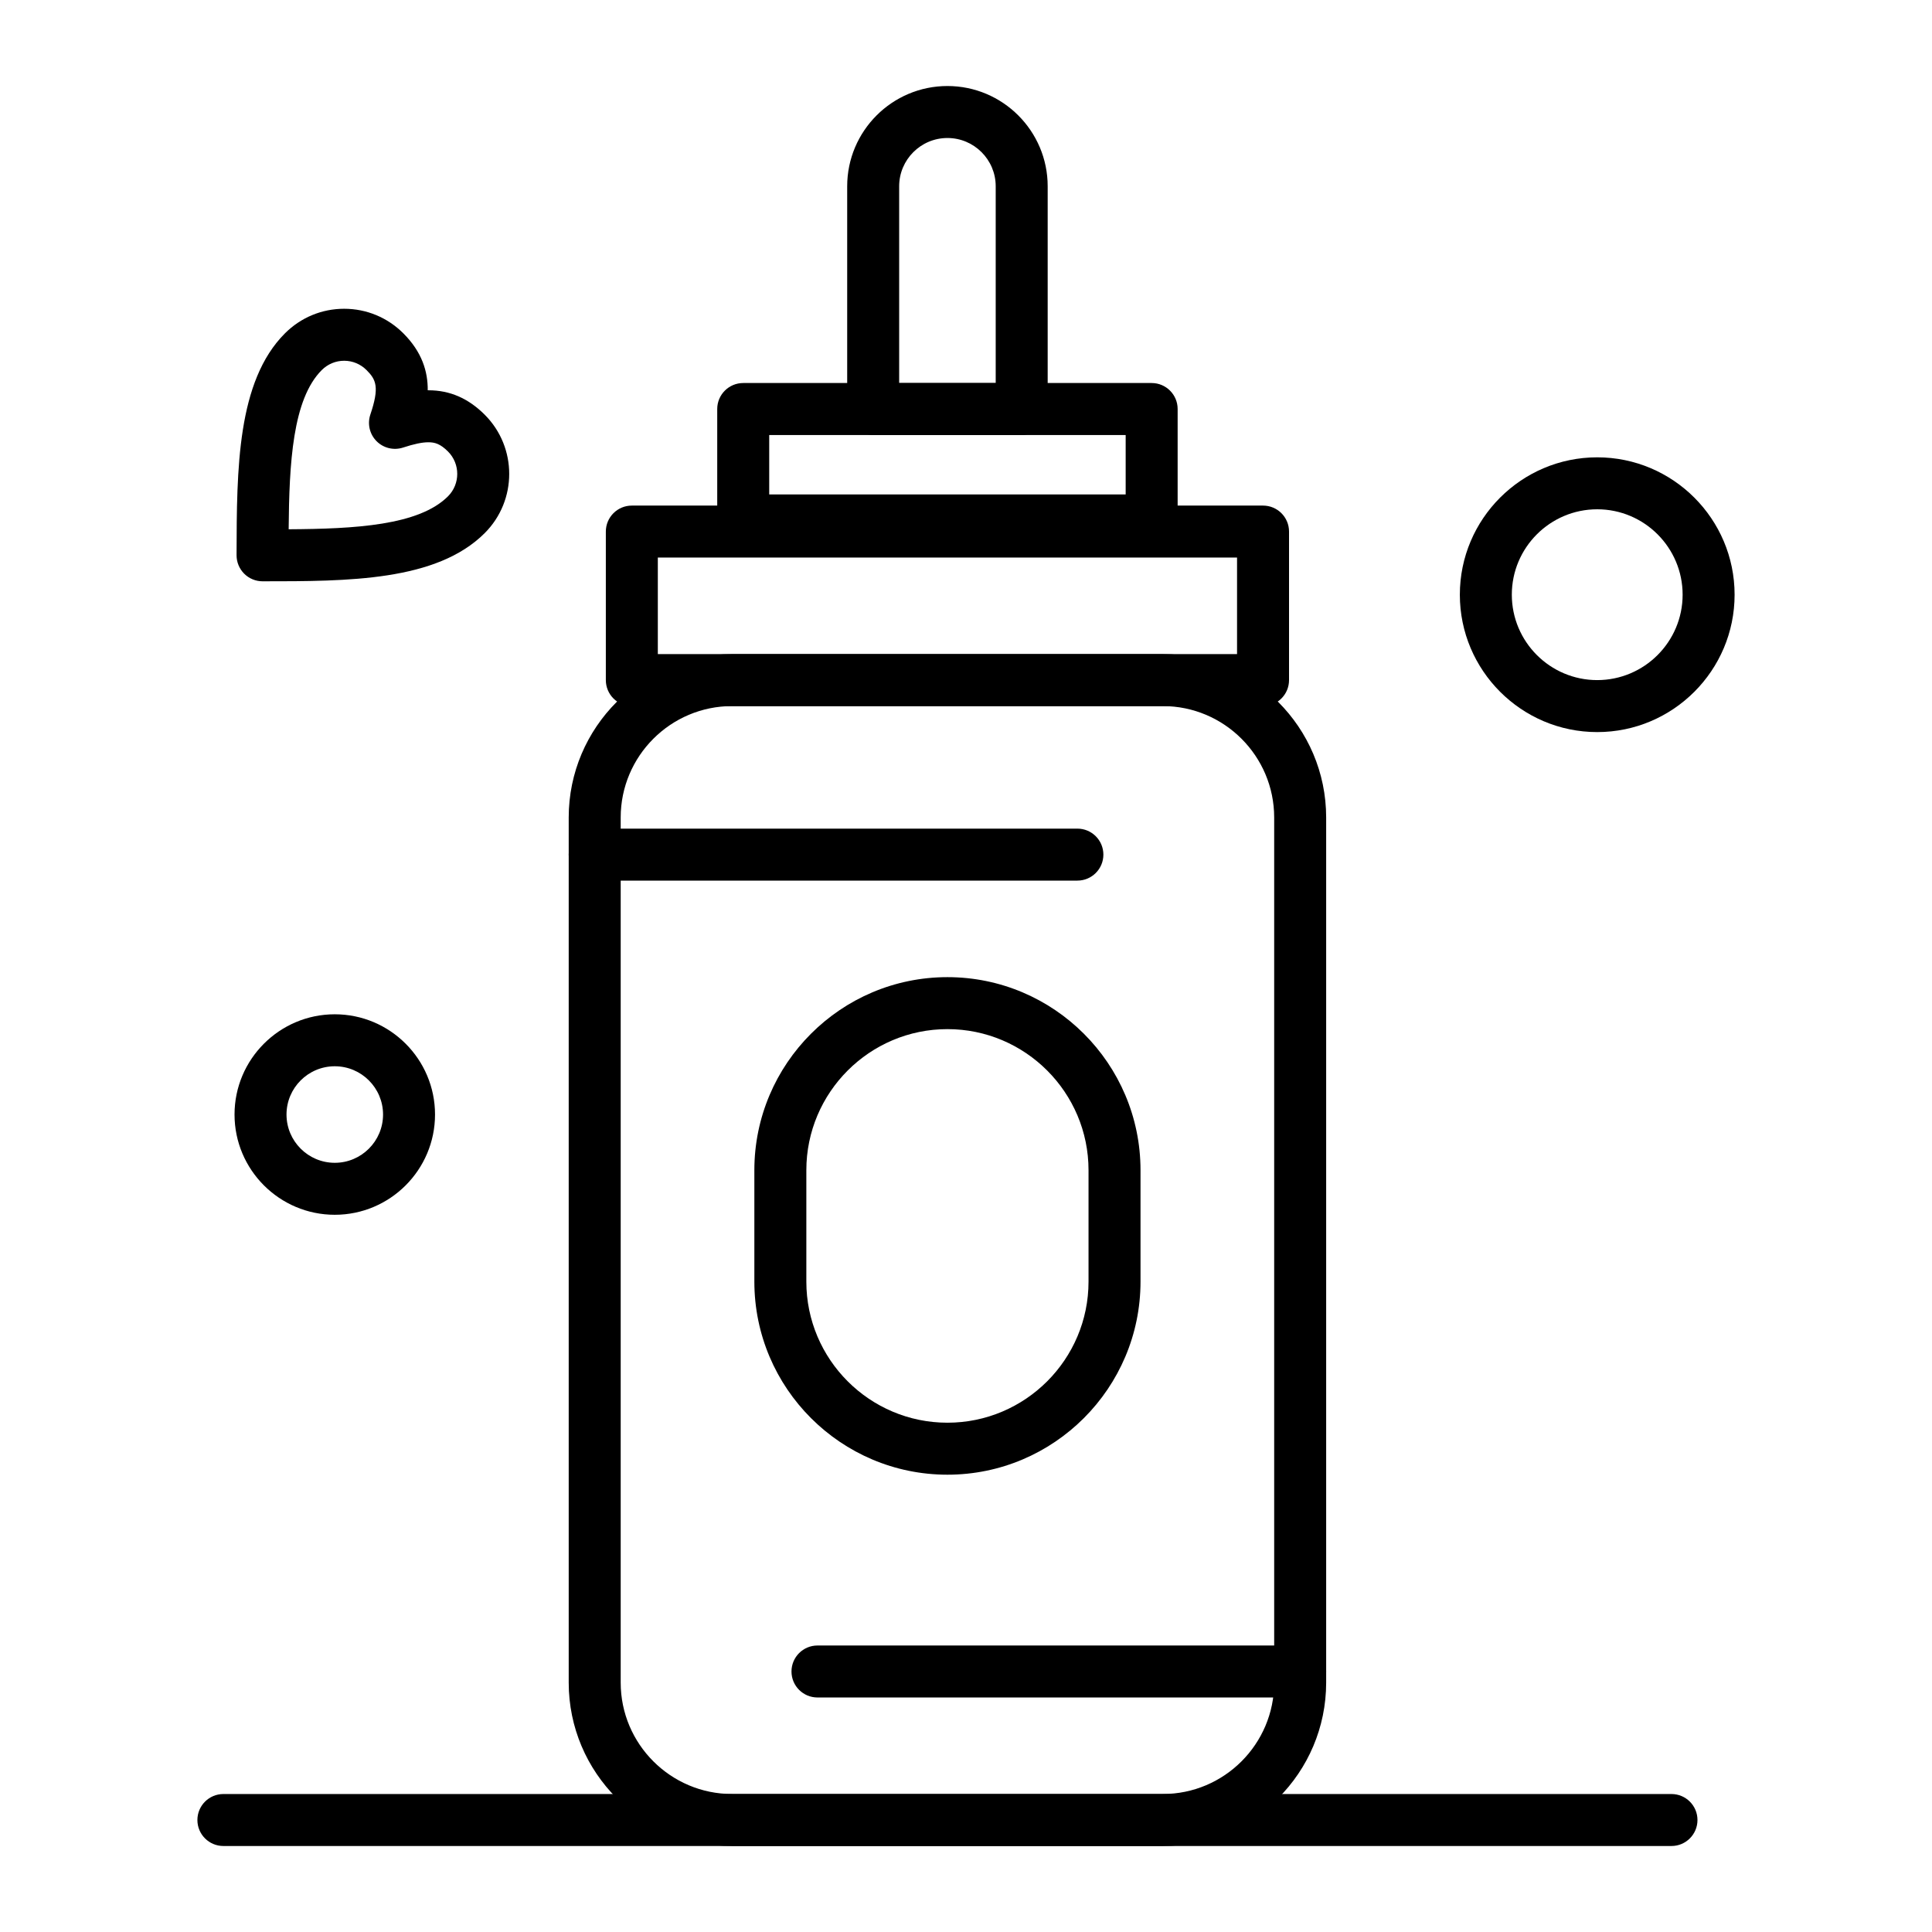
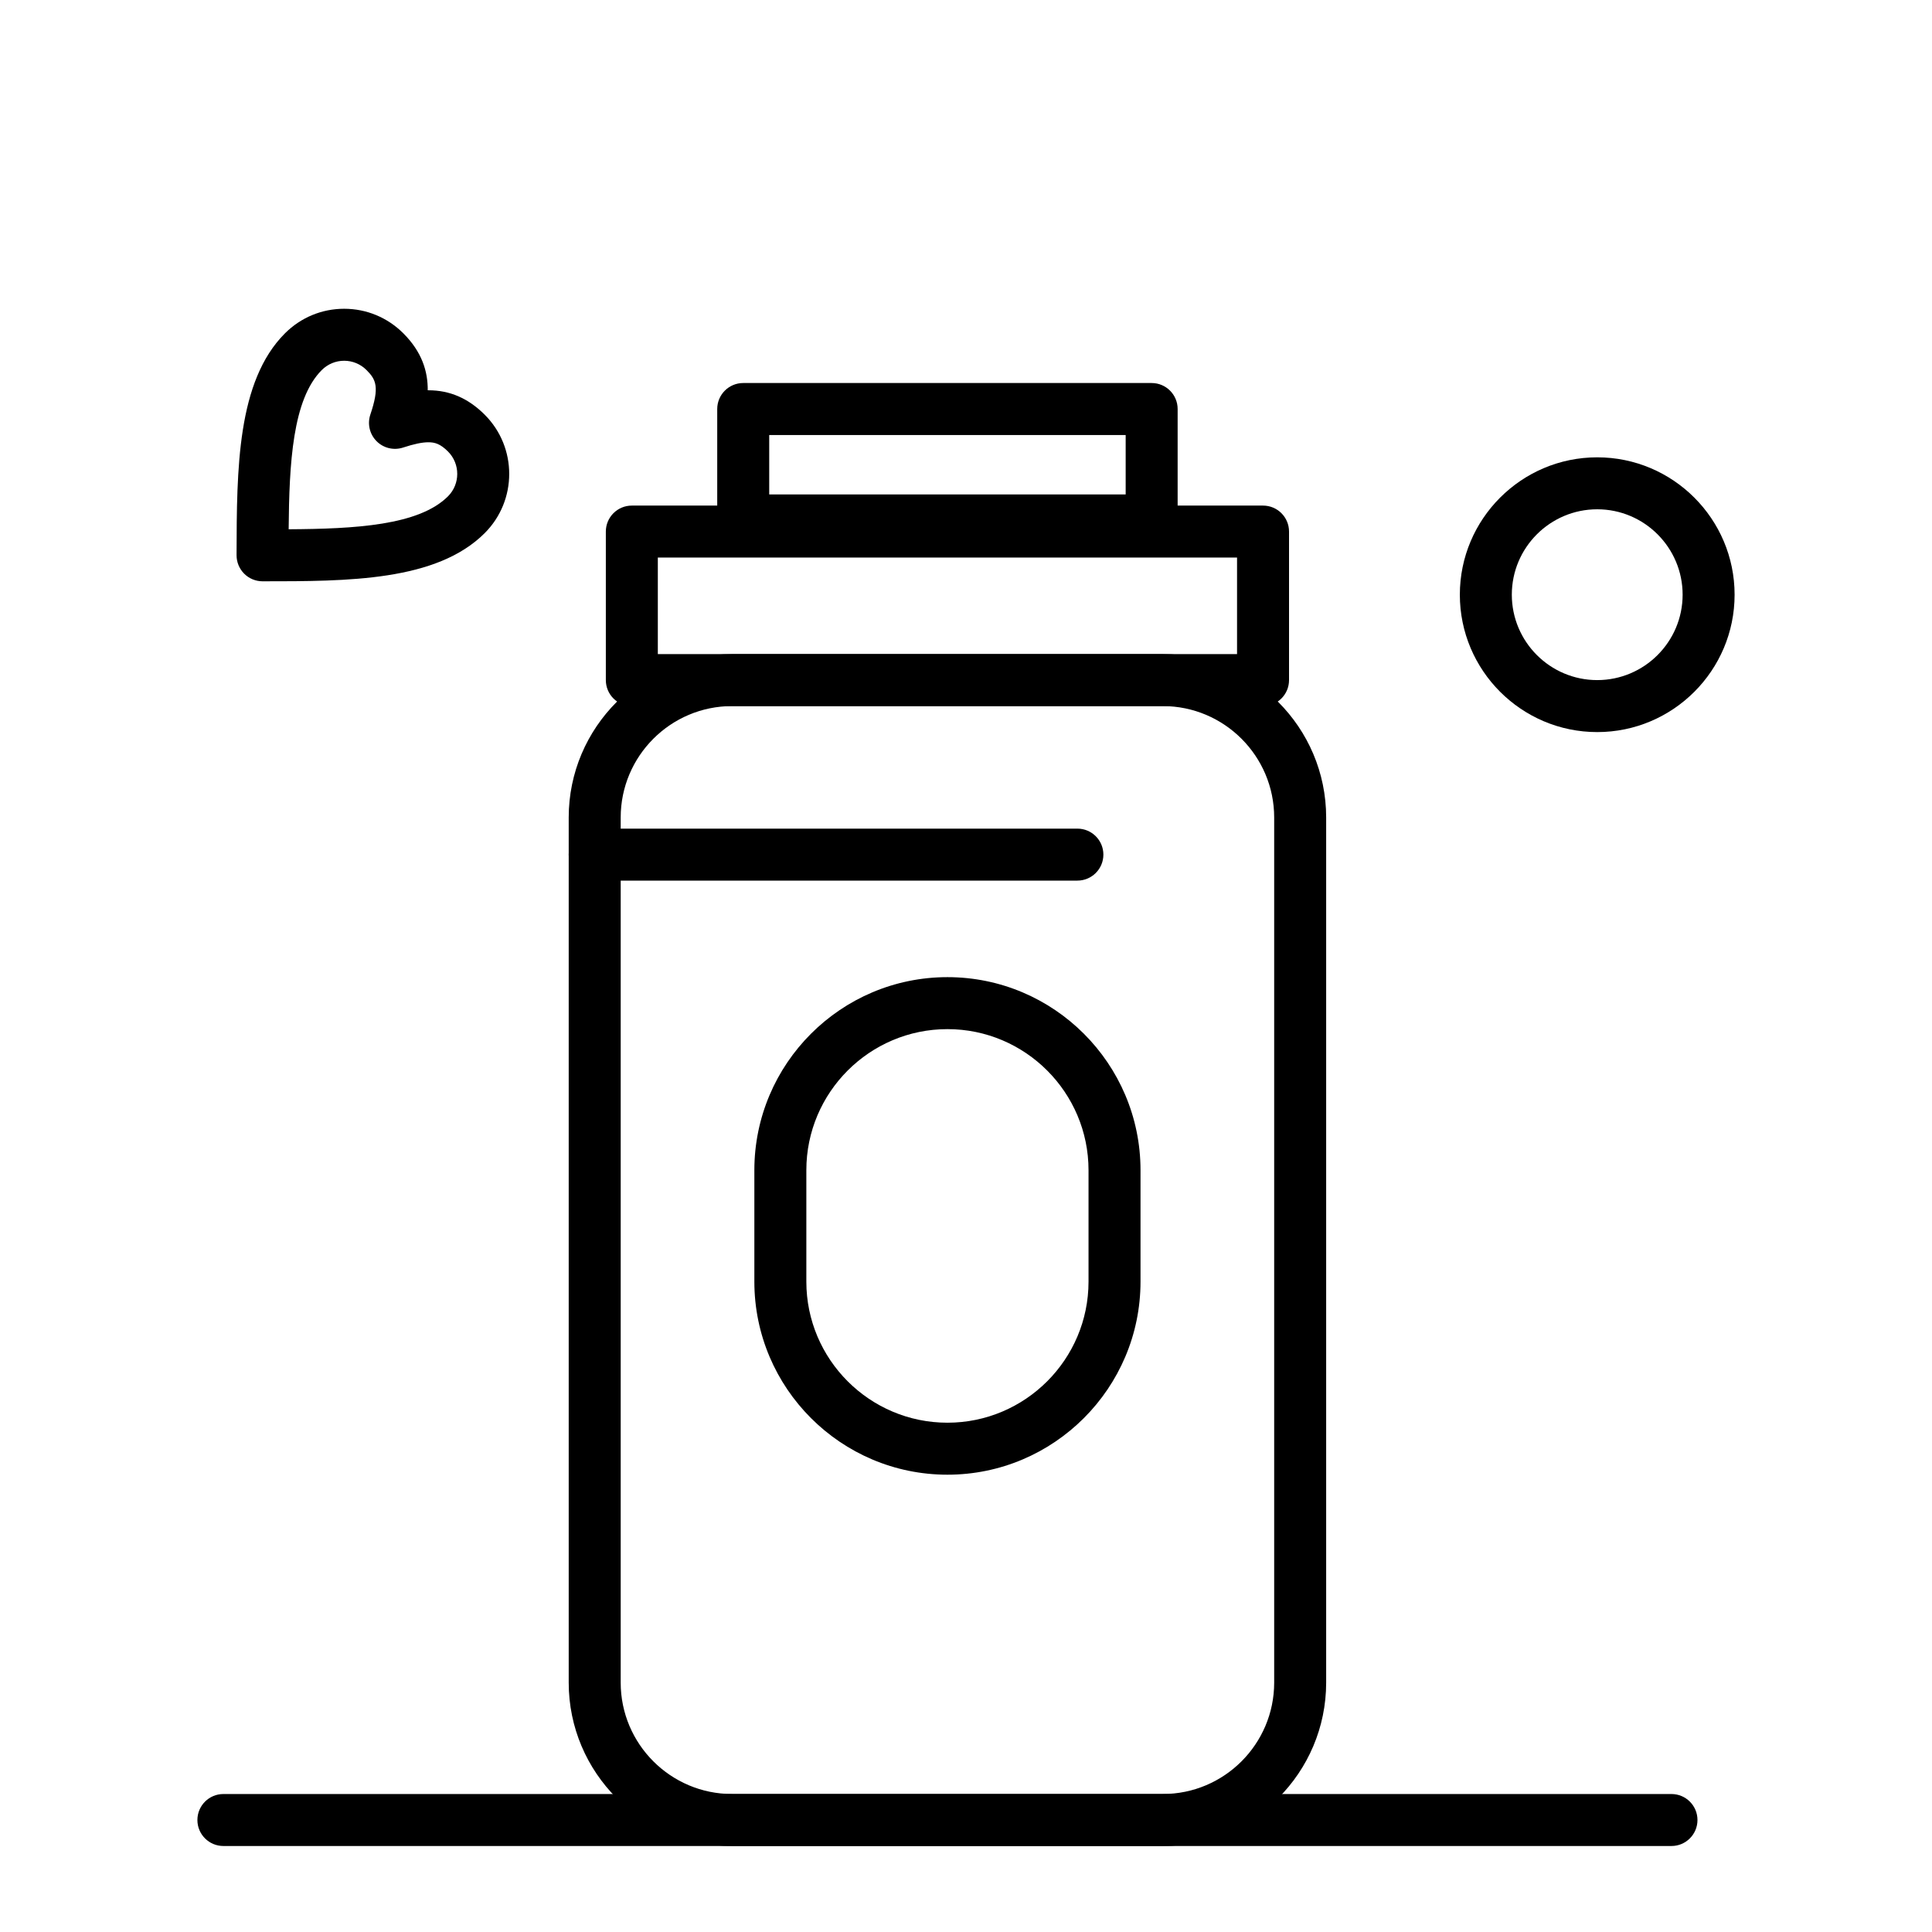
<svg xmlns="http://www.w3.org/2000/svg" fill="#000000" width="800px" height="800px" version="1.1" viewBox="144 144 512 512">
  <g>
-     <path d="m414.76 259.29h-39.359c-3.805 0-6.887-3.082-6.887-6.887v-59.039c0-14.648 11.918-26.566 26.566-26.566s26.566 11.918 26.566 26.566v59.039c0.004 3.805-3.082 6.887-6.887 6.887zm-32.473-13.773h25.586v-52.152c0-7.055-5.738-12.793-12.793-12.793s-12.793 5.738-12.793 12.793z" />
    <path d="m452.15 633.21h-114.14c-23.875 0-43.297-19.422-43.297-43.297v-229.27c0-23.875 19.422-43.297 43.297-43.297h114.14c23.875 0 43.297 19.422 43.297 43.297v229.27c-0.004 23.875-19.426 43.297-43.297 43.297zm-114.14-302.09c-16.277 0-29.52 13.242-29.52 29.52v229.27c0 16.277 13.242 29.52 29.52 29.52h114.14c16.277 0 29.52-13.242 29.52-29.52v-229.27c0-16.277-13.242-29.52-29.52-29.52z" />
    <path d="m395.08 534.81c-28.215 0-51.168-22.953-51.168-51.168v-29.52c0-28.215 22.953-51.168 51.168-51.168s51.168 22.953 51.168 51.168v29.52c0 28.211-22.953 51.168-51.168 51.168zm0-118.08c-20.617 0-37.391 16.773-37.391 37.391v29.52c0 20.617 16.773 37.391 37.391 37.391s37.391-16.773 37.391-37.391v-29.52c0-20.617-16.773-37.391-37.391-37.391z" />
    <path d="m478.72 331.12h-167.28c-3.805 0-6.887-3.082-6.887-6.887v-39.359c0-3.805 3.082-6.887 6.887-6.887h167.28c3.805 0 6.887 3.082 6.887 6.887v39.359c0 3.805-3.082 6.887-6.887 6.887zm-160.39-13.773h153.5v-25.586h-153.5z" />
    <path d="m449.2 288.8h-108.24c-3.805 0-6.887-3.082-6.887-6.887v-29.52c0-3.805 3.082-6.887 6.887-6.887h108.24c3.805 0 6.887 3.082 6.887 6.887v29.52c0 3.805-3.082 6.887-6.887 6.887zm-101.35-13.773h94.465v-15.742h-94.465z" />
    <path d="m586.96 633.21h-383.76c-3.805 0-6.887-3.082-6.887-6.887 0-3.805 3.082-6.887 6.887-6.887h383.76c3.805 0 6.887 3.082 6.887 6.887 0 3.805-3.086 6.887-6.887 6.887z" />
-     <path d="m488.56 593.85h-127.92c-3.805 0-6.887-3.082-6.887-6.887 0-3.805 3.082-6.887 6.887-6.887h127.92c3.805 0 6.887 3.082 6.887 6.887 0 3.801-3.082 6.887-6.887 6.887z" />
    <path d="m429.52 377.37h-127.92c-3.805 0-6.887-3.082-6.887-6.887 0-3.805 3.082-6.887 6.887-6.887h127.92c3.805 0 6.887 3.082 6.887 6.887 0 3.801-3.082 6.887-6.887 6.887z" />
-     <path d="m232.72 465.93c-14.648 0-26.566-11.918-26.566-26.566s11.918-26.566 26.566-26.566 26.566 11.918 26.566 26.566-11.918 26.566-26.566 26.566zm0-39.359c-7.055 0-12.793 5.738-12.793 12.793s5.738 12.793 12.793 12.793 12.793-5.738 12.793-12.793-5.742-12.793-12.793-12.793z" />
    <path d="m567.28 338.01c-20.074 0-36.406-16.332-36.406-36.406 0-20.074 16.332-36.406 36.406-36.406 20.074 0 36.406 16.332 36.406 36.406 0.004 20.074-16.328 36.406-36.406 36.406zm0-59.043c-12.48 0-22.633 10.152-22.633 22.633 0 12.48 10.152 22.633 22.633 22.633 12.48 0 22.633-10.152 22.633-22.633 0-12.48-10.152-22.633-22.633-22.633z" />
    <path d="m213.58 298.05c-1.832 0-3.586-0.727-4.875-2.023-1.293-1.297-2.016-3.051-2.012-4.883v-0.332c0.059-22.5 0.117-45.762 12.828-58.477 4.199-4.195 9.766-6.508 15.684-6.508s11.484 2.312 15.684 6.508c4.926 4.926 6.512 10.086 6.465 15.094h0.18c5.684 0 10.566 2.121 14.926 6.477 8.648 8.648 8.648 22.719 0 31.367-12.773 12.777-36.215 12.777-58.879 12.777zm21.625-58.445c-2.234 0-4.348 0.879-5.941 2.473-7.727 7.727-8.625 24.676-8.766 42.184 17.547-0.105 34.496-1 42.219-8.727 3.277-3.277 3.277-8.609 0-11.887-2.035-2.035-3.492-2.441-5.188-2.441-1.664 0-3.797 0.445-6.699 1.398-2.481 0.812-5.207 0.16-7.043-1.695-1.836-1.852-2.469-4.582-1.637-7.055 2.453-7.258 1.527-9.246-1.008-11.777-1.59-1.594-3.703-2.473-5.938-2.473z" />
  </g>
</svg>